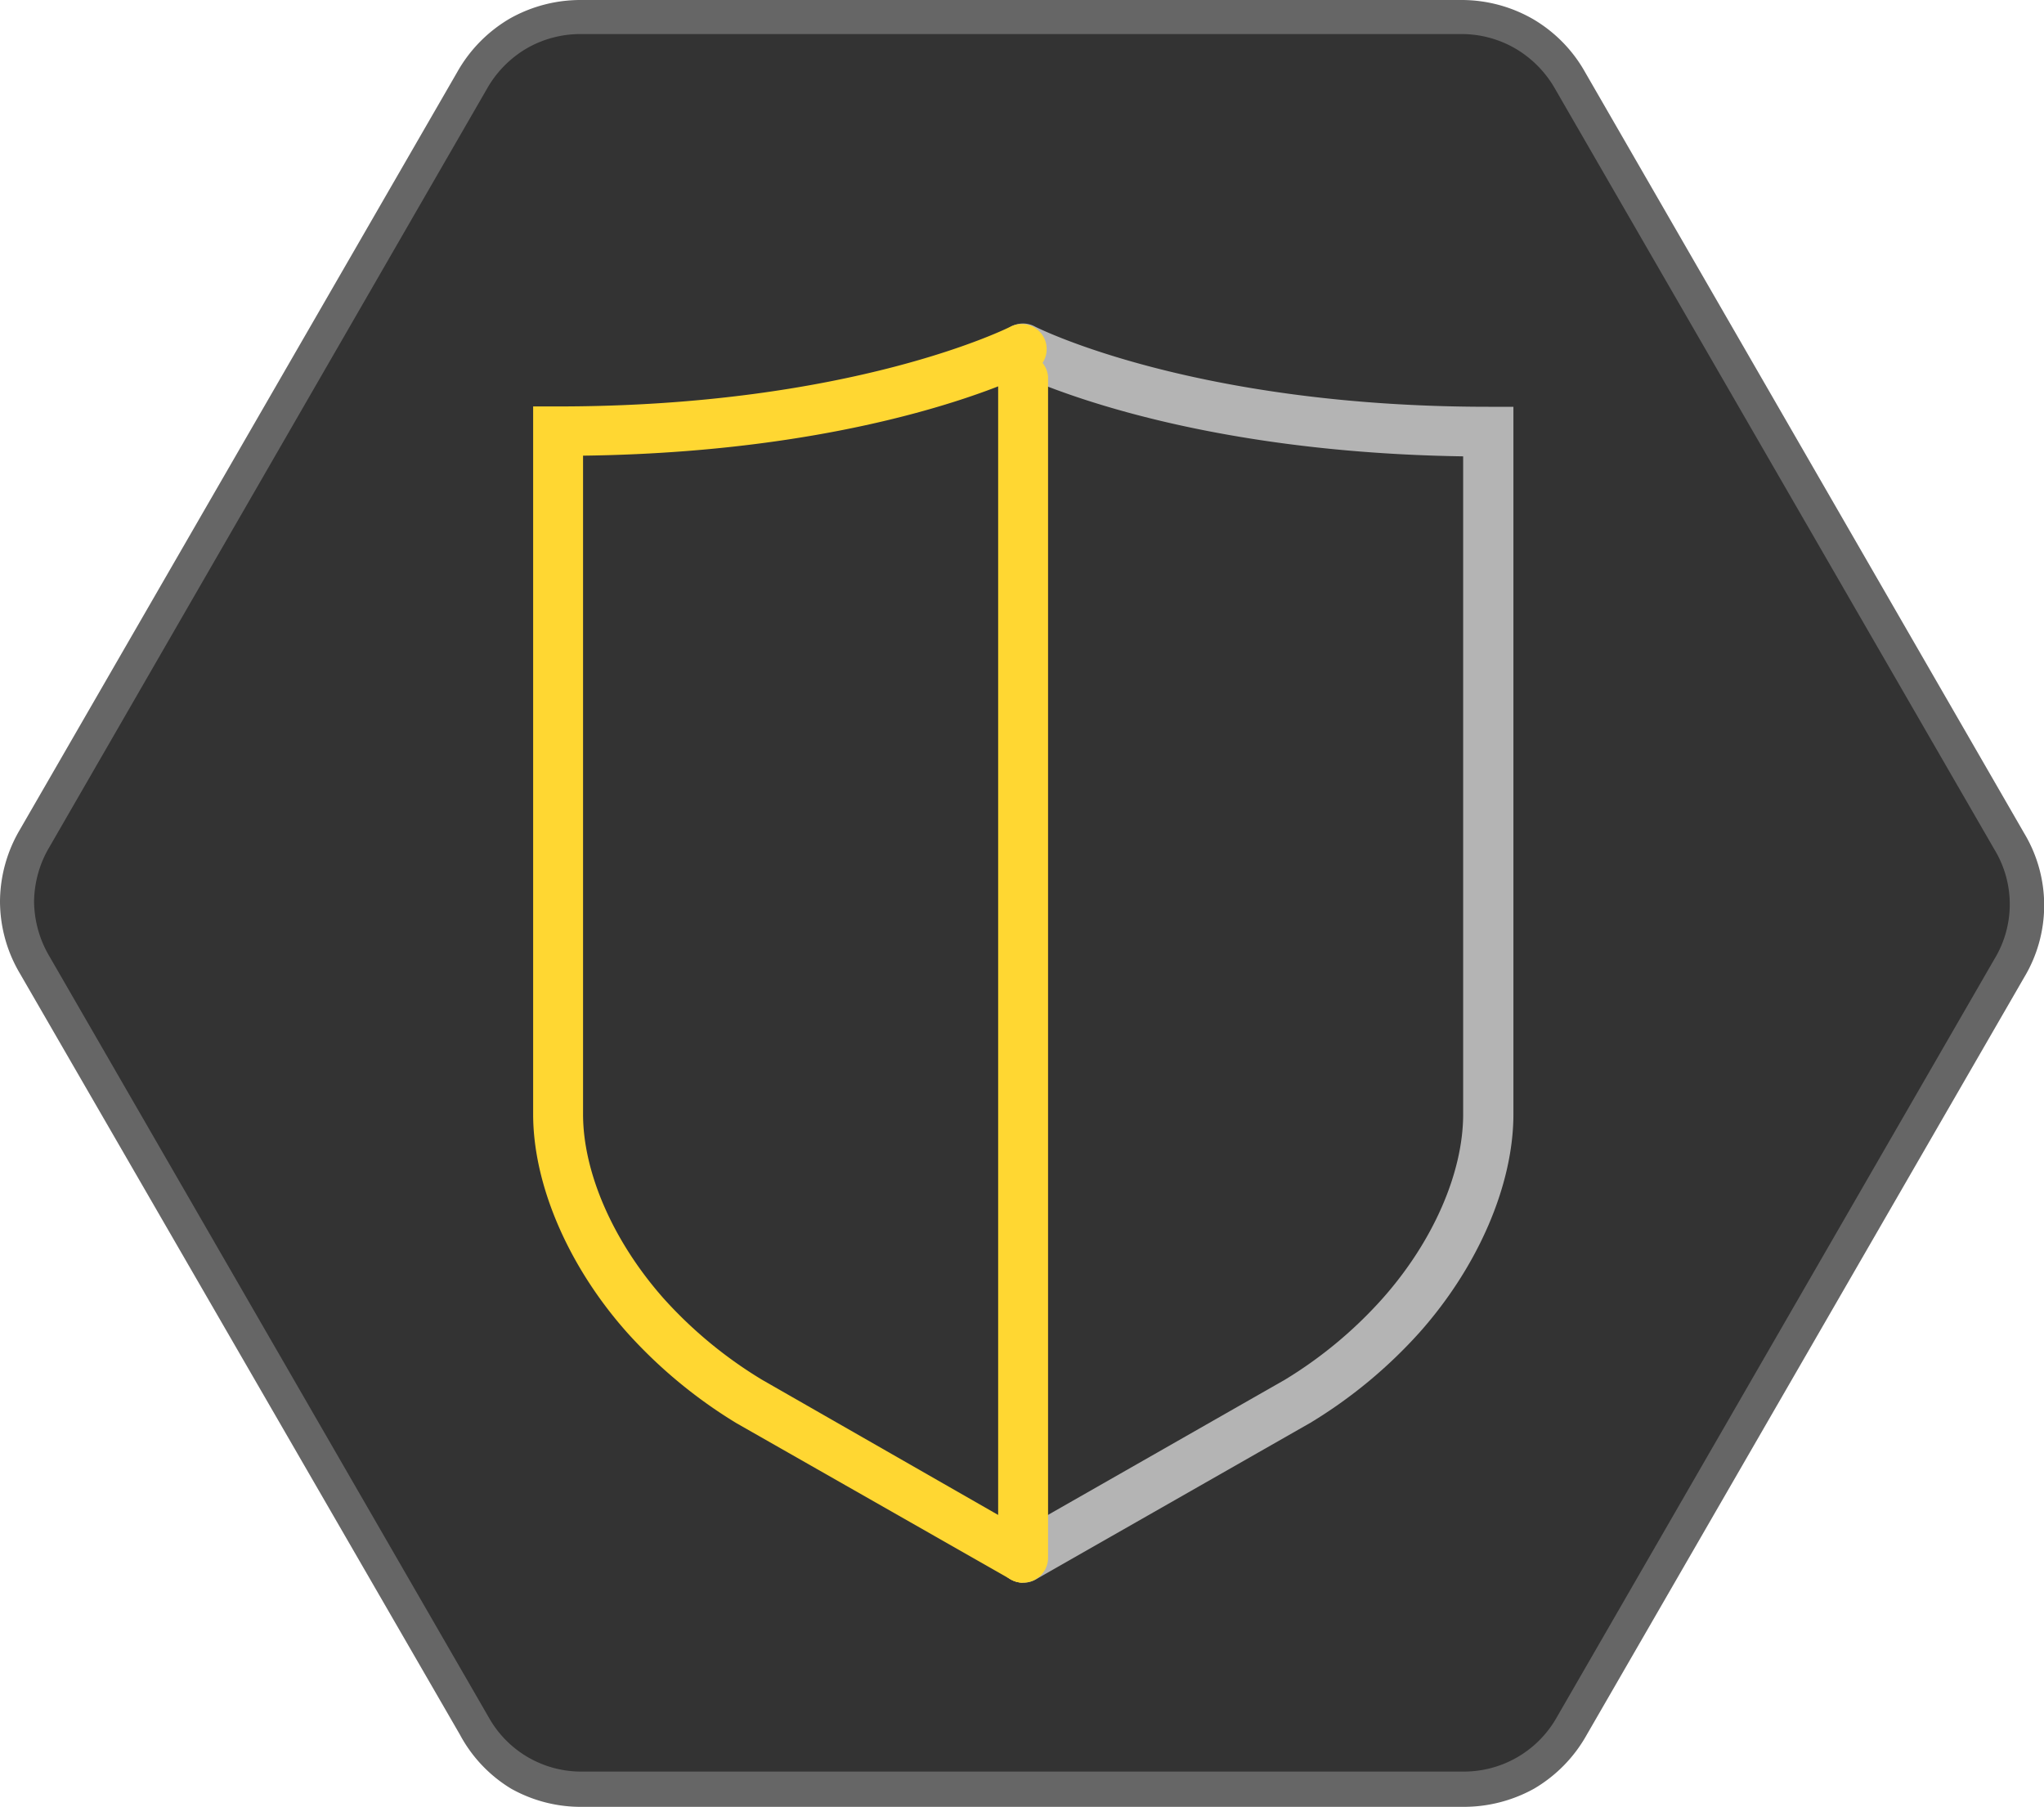
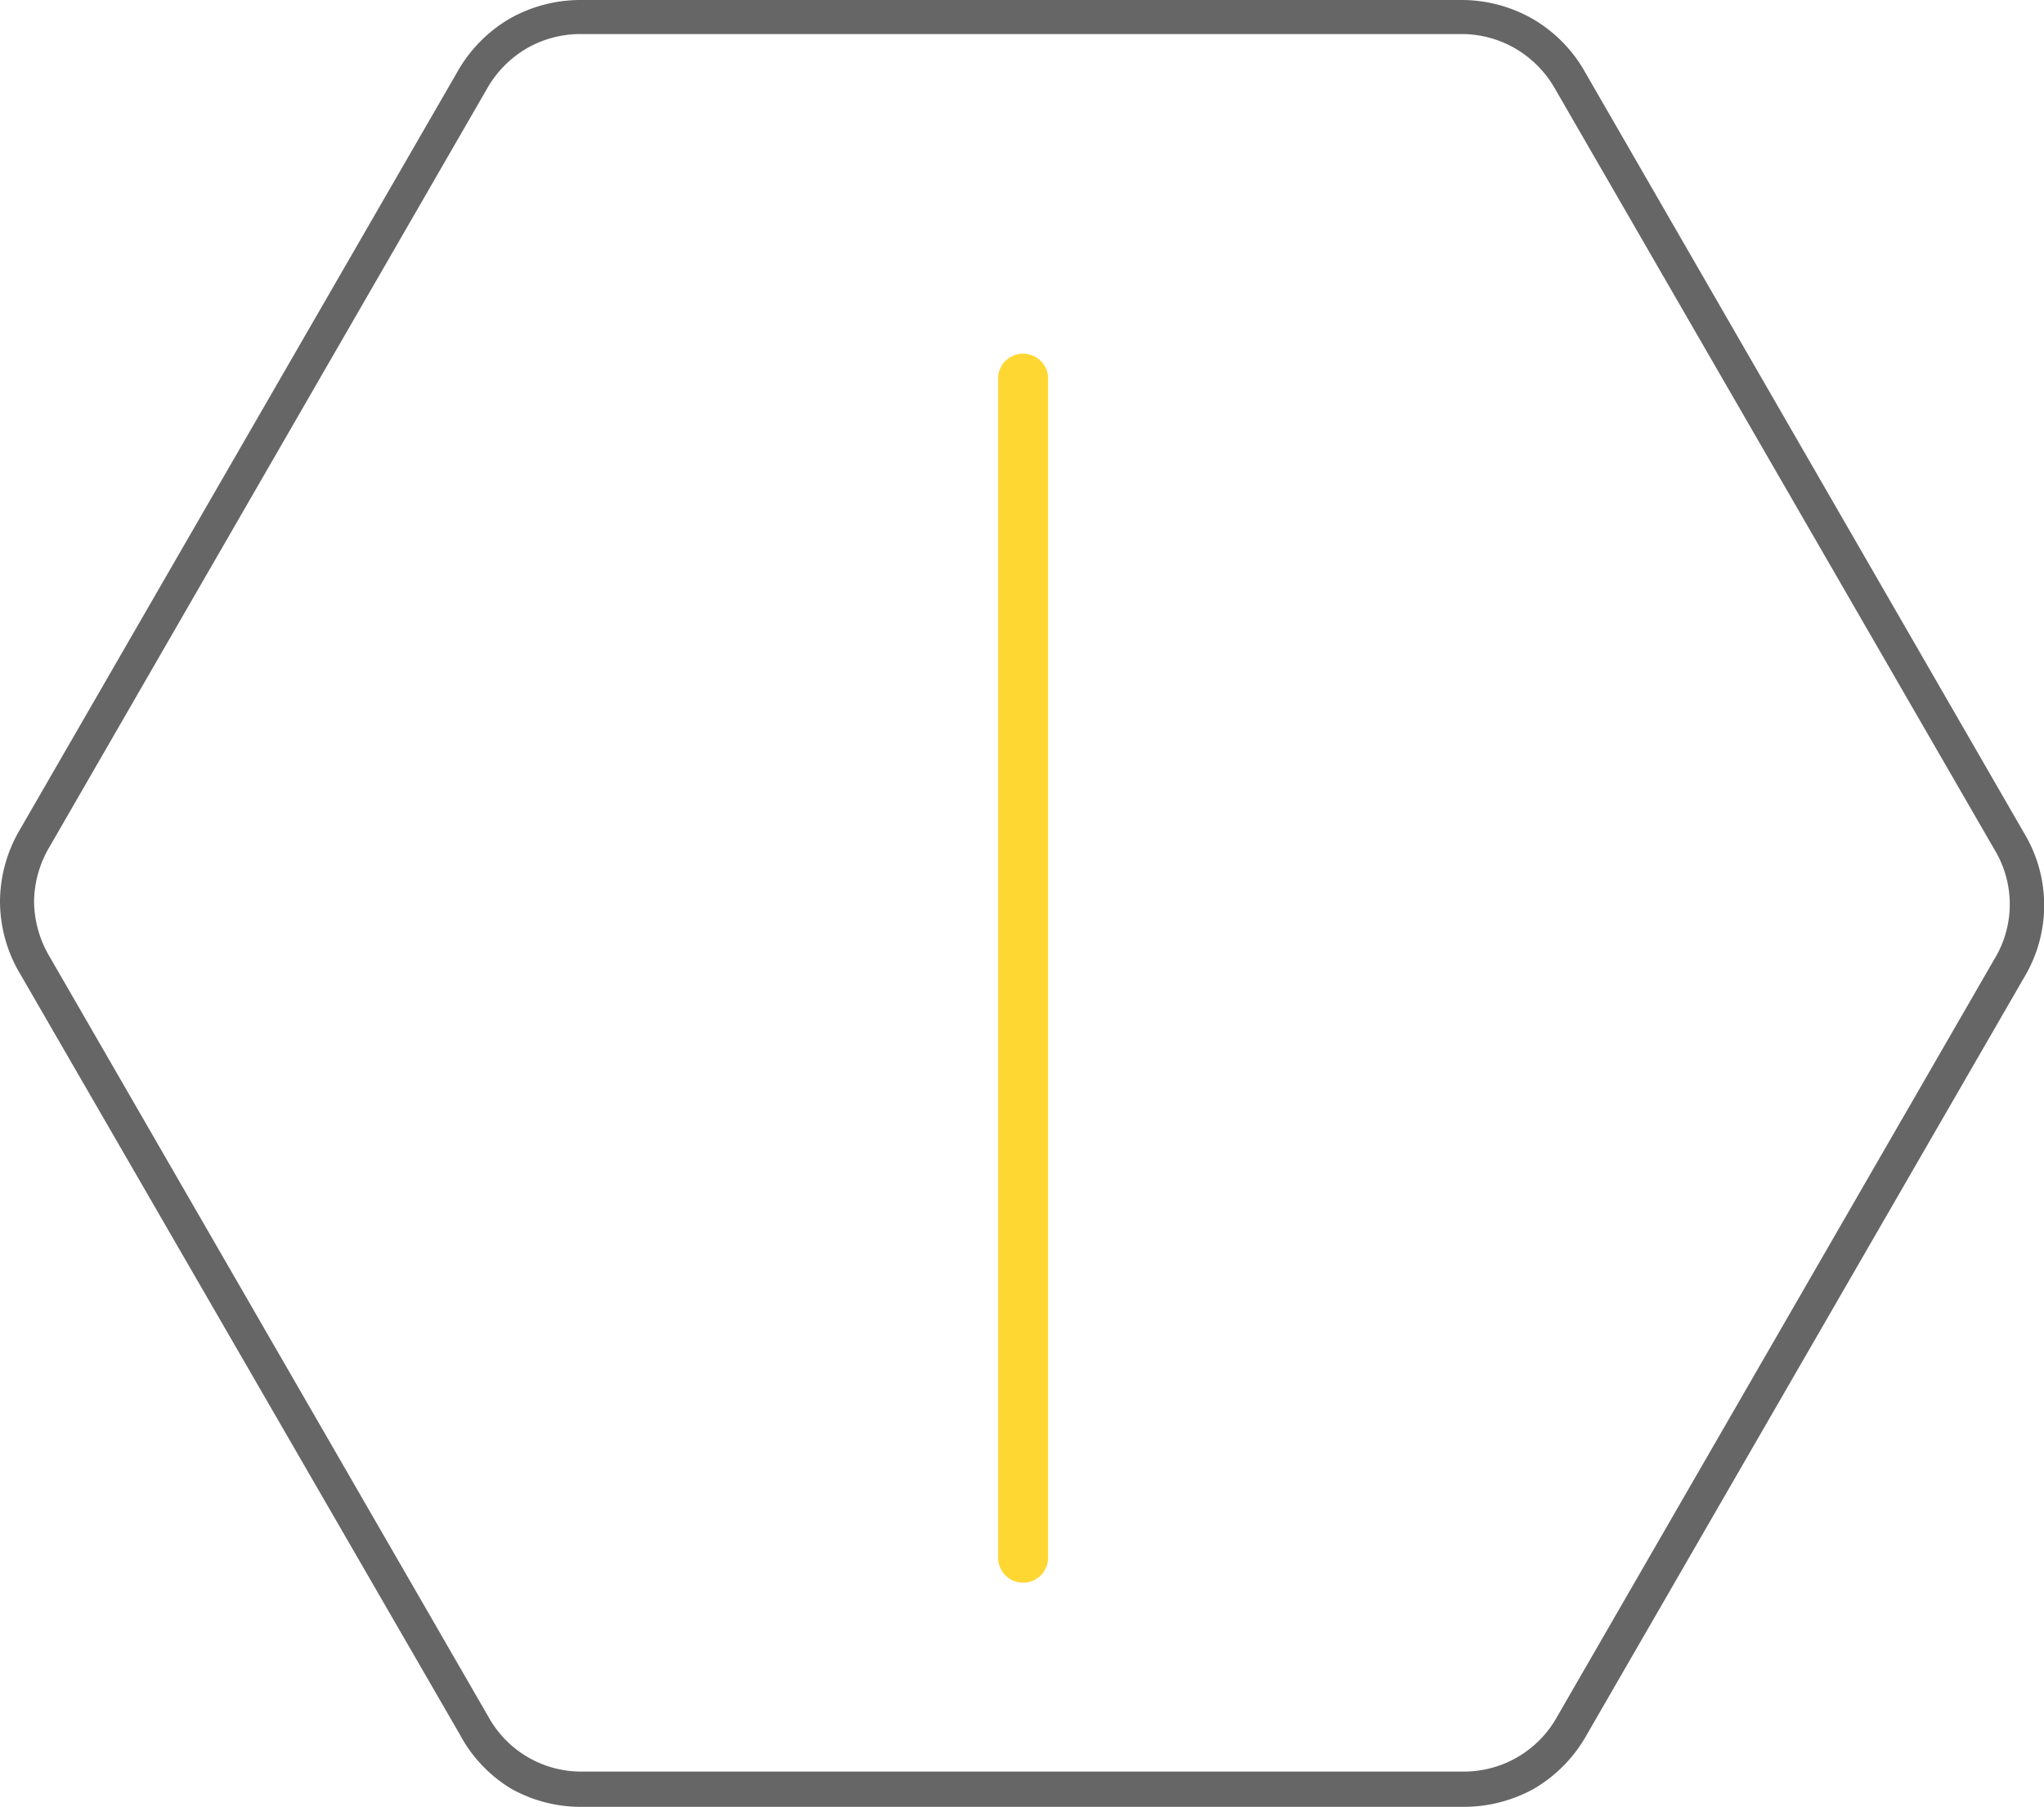
<svg xmlns="http://www.w3.org/2000/svg" id="Icons" viewBox="0 0 120 106.07">
  <defs>
    <style>.cls-1{fill:#333;}.cls-2{fill:#666;}.cls-3{fill:#b4b4b4;}.cls-4{fill:#ffd732;}</style>
  </defs>
  <title>Ovarro_Icons_F&amp;amp;B_NoTitles_Colour_RGB</title>
-   <path class="cls-1" d="M1,52.92a7.3,7.3,0,0,0,1,3.72l25.78,44.69a7.23,7.23,0,0,0,2.69,2.74,7.31,7.31,0,0,0,3.72,1H85.85a7.4,7.4,0,0,0,3.71-1,7.28,7.28,0,0,0,2.72-2.76L118,56.86a7.26,7.26,0,0,0,1-3.7,7.33,7.33,0,0,0-1-3.73L92.18,4.74A7.21,7.21,0,0,0,85.77,1L34.15,1a7.25,7.25,0,0,0-6.43,3.71L2,49.21A7.26,7.26,0,0,0,1,52.92Z" />
  <path class="cls-2" d="M85.85,106.07l-51.63,0A8.35,8.35,0,0,1,30,105,8.26,8.26,0,0,1,27,101.83L1.17,57.15A8.33,8.33,0,0,1,0,52.92H0A8.38,8.38,0,0,1,1.17,48.7L26.85,4.22a8.41,8.41,0,0,1,3.08-3.13A8.45,8.45,0,0,1,34.15,0L85.77,0A8.41,8.41,0,0,1,90,1.12a8.33,8.33,0,0,1,3.06,3.12l25.78,44.68a8.21,8.21,0,0,1,0,8.45L93.15,101.85A8.41,8.41,0,0,1,90.07,105,8.5,8.5,0,0,1,85.85,106.07ZM2,52.92a6.44,6.44,0,0,0,.9,3.22L28.7,100.83A6.22,6.22,0,0,0,34.23,104l51.62,0a6.26,6.26,0,0,0,5.56-3.21l25.68-44.49a6.19,6.19,0,0,0,0-6.43L91.31,5.24A6.39,6.39,0,0,0,89,2.87,6.28,6.28,0,0,0,85.77,2L34.15,2a6.32,6.32,0,0,0-3.21.83,6.39,6.39,0,0,0-2.35,2.38L2.91,49.71A6.41,6.41,0,0,0,2,52.92Z" />
-   <path class="cls-3" d="M60.06,92.91a1.46,1.46,0,0,1-.72-2.73L75.43,81a25.24,25.24,0,0,0,5.7-4.73c3-3.36,4.77-7.42,4.77-10.86V26.79c-17.16-.26-26.13-4.84-26.52-5a1.48,1.48,0,0,1-.62-2,1.46,1.46,0,0,1,2-.62c.09.05,9.3,4.71,26.62,4.71h1.47V65.41c0,4.14-2.06,8.93-5.51,12.81a28.34,28.34,0,0,1-6.4,5.3l-16.13,9.2A1.47,1.47,0,0,1,60.06,92.91Z" />
-   <path class="cls-4" d="M60.06,92.91a1.41,1.41,0,0,1-.72-.19l-16.1-9.17a28.58,28.58,0,0,1-6.43-5.33c-3.45-3.88-5.51-8.67-5.51-12.81V23.86h1.46c17.33,0,26.53-4.66,26.62-4.71a1.47,1.47,0,0,1,1.36,2.6c-.38.2-9.35,4.78-26.51,5V65.41c0,3.44,1.78,7.5,4.77,10.86A25.5,25.5,0,0,0,44.74,81l16,9.16a1.46,1.46,0,0,1-.73,2.73Z" />
  <path class="cls-4" d="M60.06,92.91a1.46,1.46,0,0,1-1.46-1.46V22.11a1.47,1.47,0,0,1,2.93,0V91.45A1.46,1.46,0,0,1,60.06,92.91Z" />
</svg>